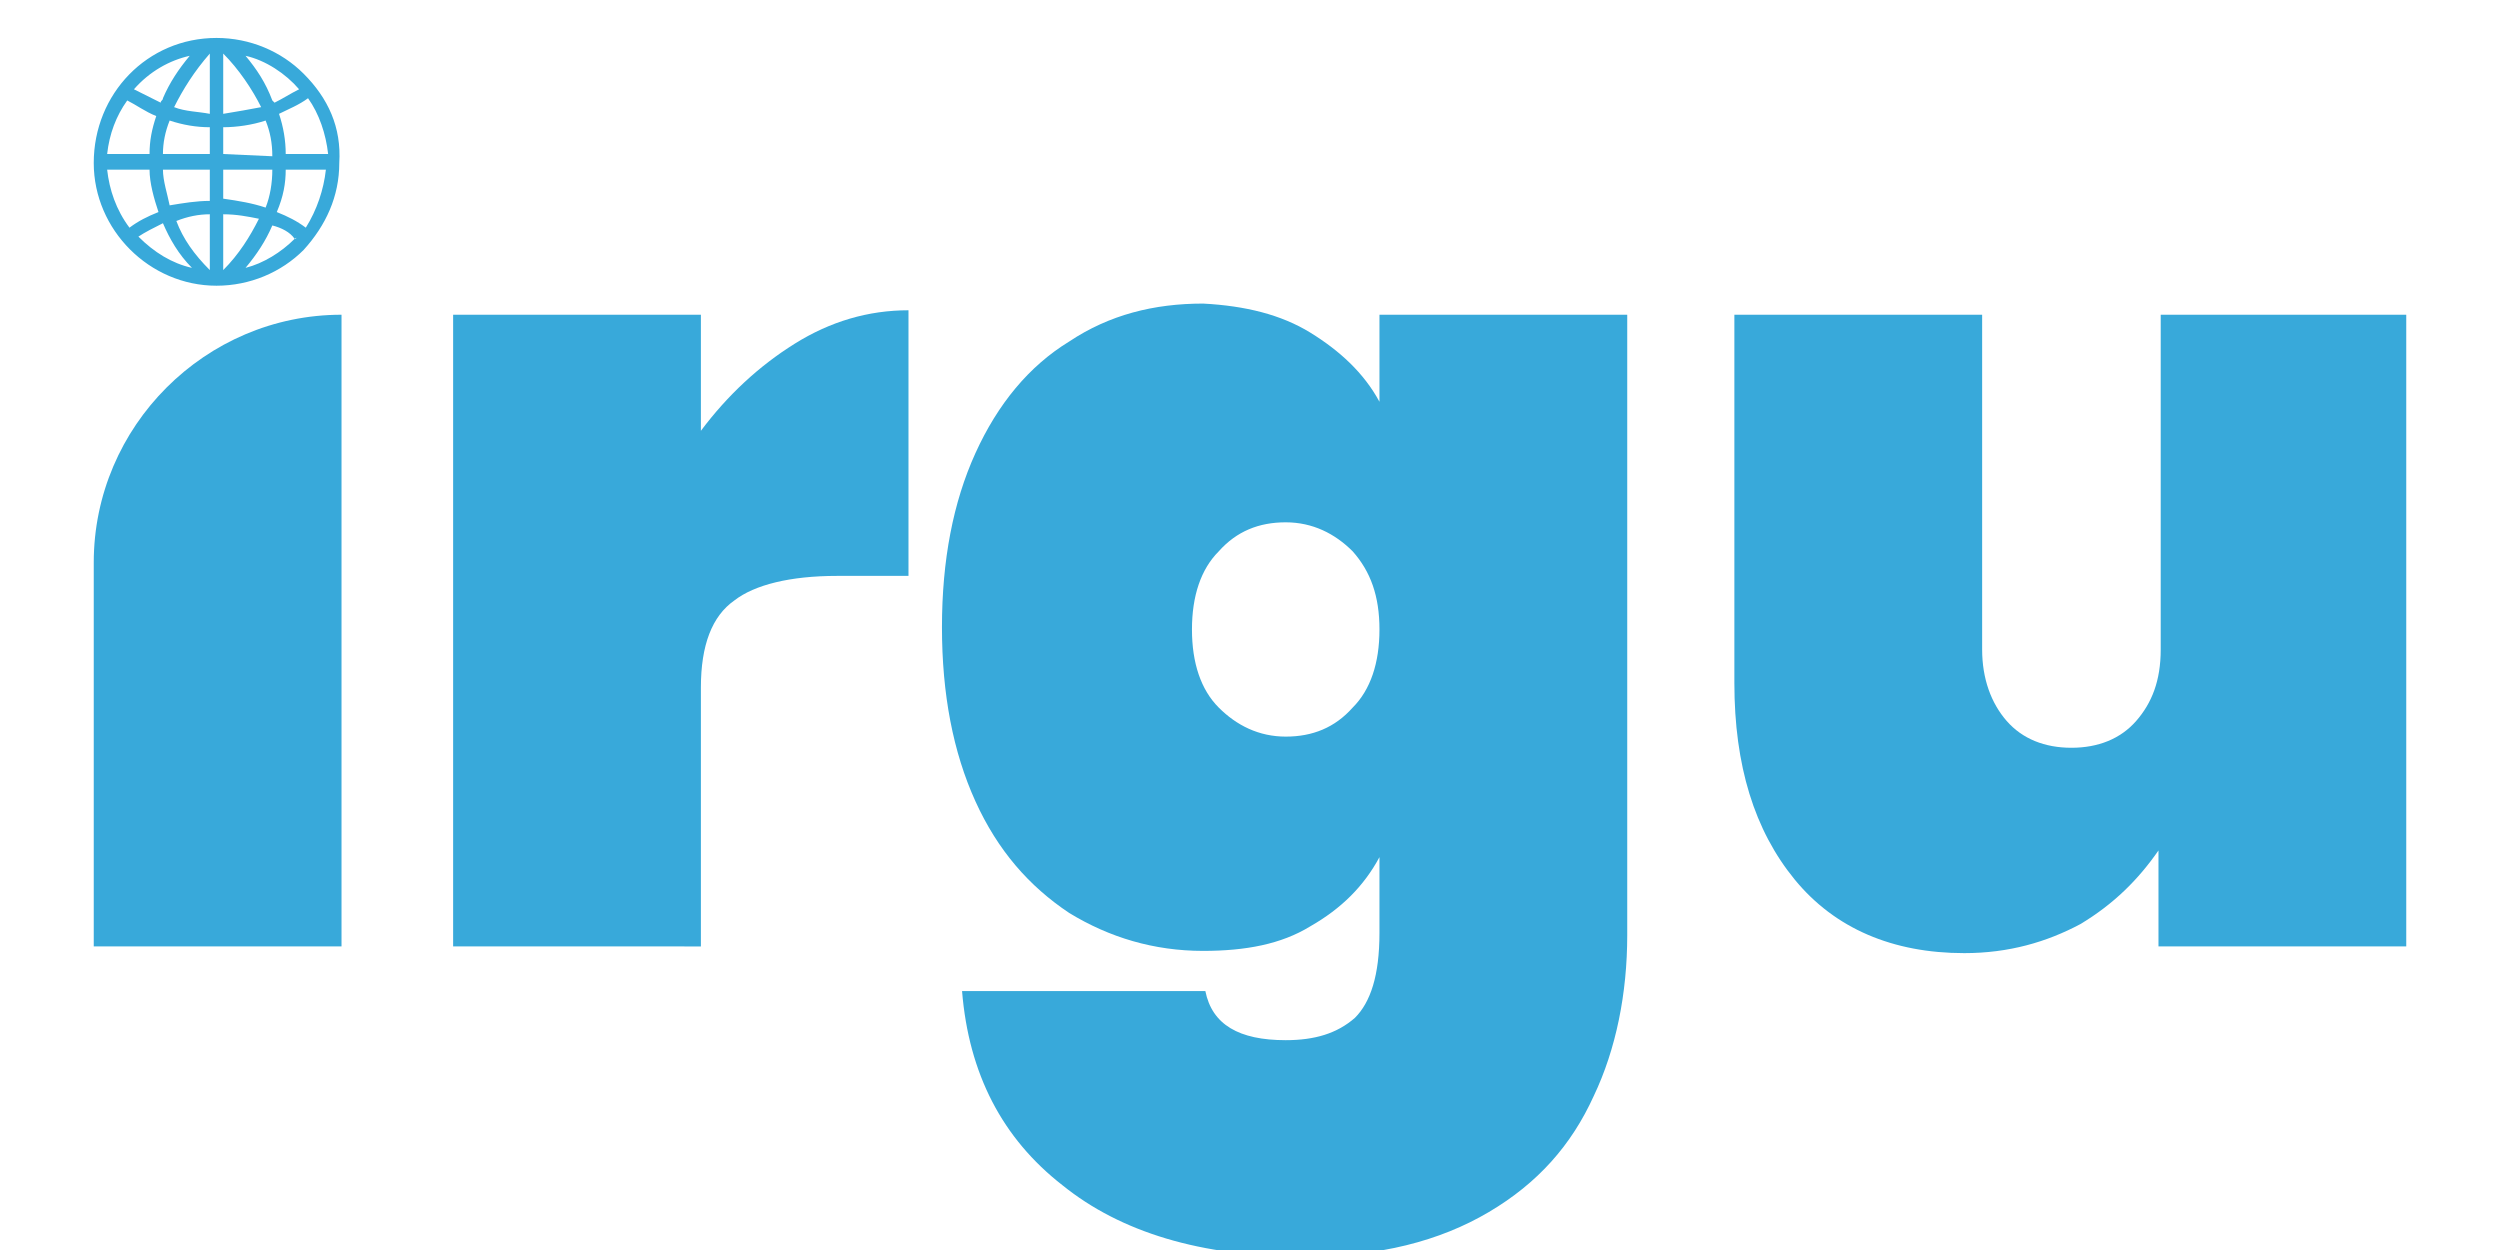
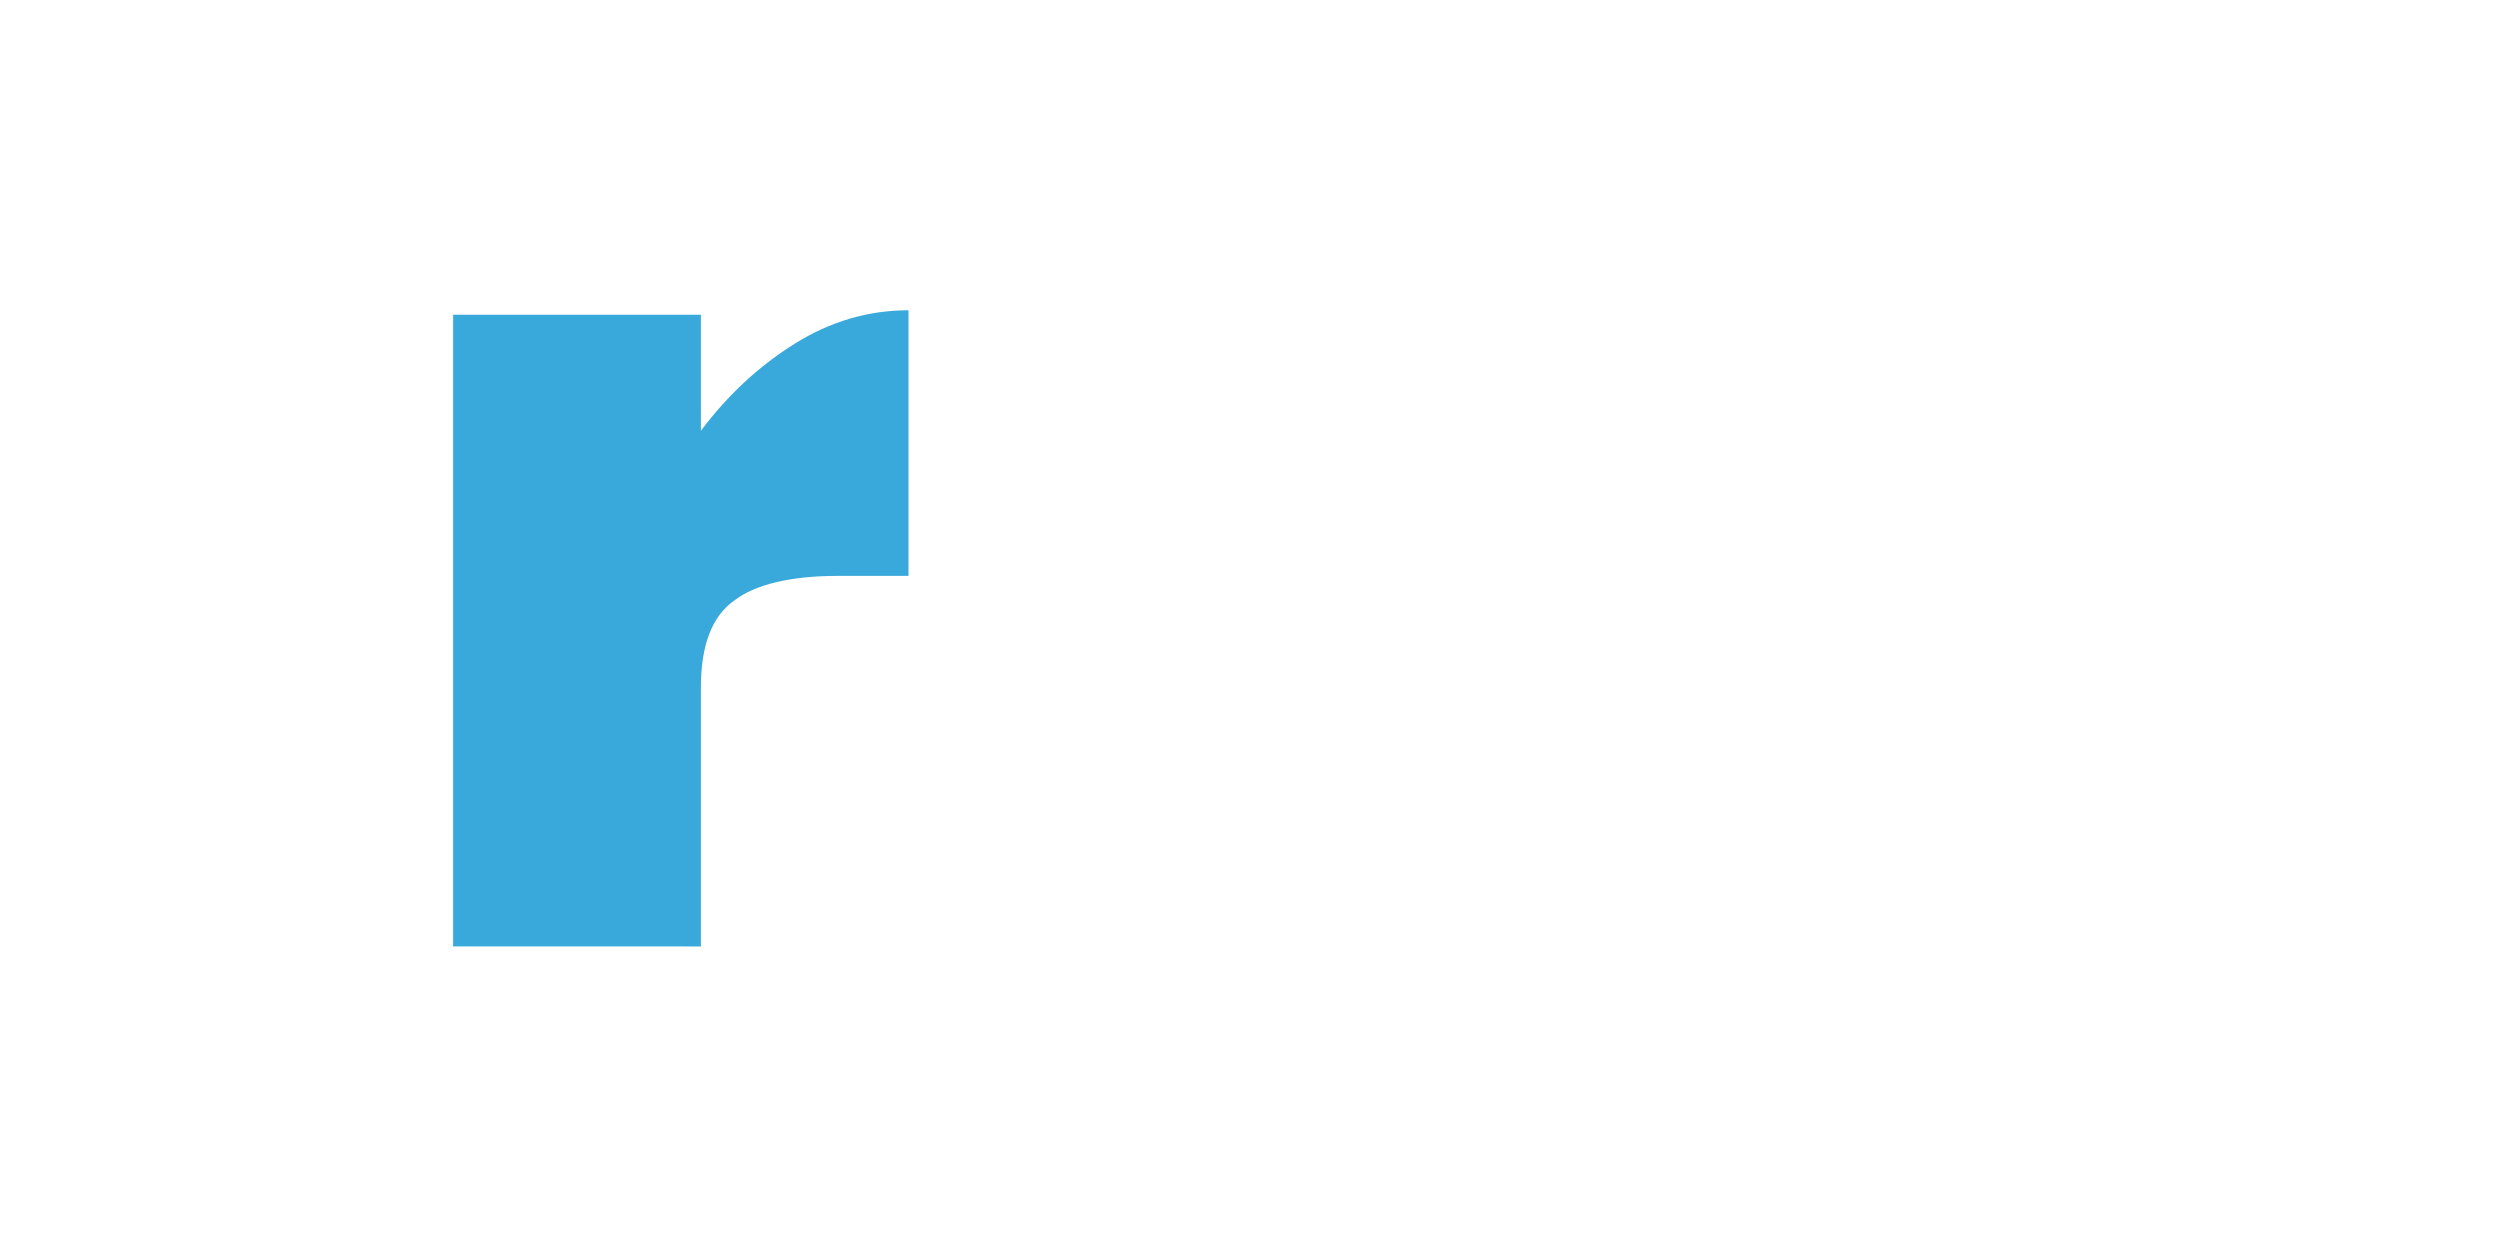
<svg xmlns="http://www.w3.org/2000/svg" version="1.1" id="Layer_1" x="0px" y="0px" viewBox="0 0 112 56" style="enable-background:new 0 0 112 56;" xml:space="preserve">
  <style type="text/css">
	.st0{fill:#38A9DA;}
	.st1{fill:#014161;}
</style>
  <g>
-     <path class="st0" d="M15.3,14.1v28.3H4.2V25.2C4.2,19.1,9.2,14.1,15.3,14.1L15.3,14.1z" />
    <path class="st0" d="M35.6,15.4c1.6-1,3.3-1.5,5.1-1.5v11.9h-3.2c-2.1,0-3.7,0.4-4.6,1.1c-1,0.7-1.5,2-1.5,3.9v11.6H20.3V14.1h11.1   v5.2C32.6,17.7,34,16.4,35.6,15.4z" />
-     <path class="st0" d="M58.7,14.9c1.3,0.8,2.4,1.8,3.1,3.1v-3.9h11.1v27.8c0,2.6-0.5,5.1-1.5,7.2c-1,2.2-2.5,3.9-4.7,5.2   s-4.9,2-8.3,2c-4.6,0-8.2-1.1-10.8-3.2c-2.7-2.1-4.2-5-4.5-8.7H54c0.3,1.5,1.5,2.2,3.6,2.2c1.3,0,2.3-0.3,3.1-1   c0.7-0.7,1.1-1.9,1.1-3.8v-3.4c-0.7,1.3-1.7,2.3-3.1,3.1c-1.3,0.8-2.9,1.1-4.8,1.1c-2.2,0-4.2-0.6-6-1.7c-1.8-1.2-3.2-2.8-4.2-5   s-1.5-4.8-1.5-7.8s0.5-5.6,1.5-7.8s2.4-3.9,4.2-5c1.8-1.2,3.8-1.7,6-1.7C55.8,13.7,57.4,14.1,58.7,14.9z M60.6,24.7   c-0.8-0.8-1.8-1.3-3-1.3s-2.2,0.4-3,1.3c-0.8,0.8-1.2,2-1.2,3.5s0.4,2.7,1.2,3.5s1.8,1.3,3,1.3s2.2-0.4,3-1.3   c0.8-0.8,1.2-2,1.2-3.5S61.4,25.6,60.6,24.7z" />
-     <path class="st0" d="M107.8,14.1v28.3H96.7v-4.3c-0.9,1.3-2,2.4-3.5,3.3c-1.5,0.8-3.2,1.3-5.2,1.3c-3.2,0-5.8-1.1-7.6-3.3   c-1.8-2.2-2.7-5.1-2.7-8.8V14.1h11.1v15c0,1.3,0.4,2.4,1.1,3.2s1.7,1.2,2.9,1.2c1.2,0,2.2-0.4,2.9-1.2c0.7-0.8,1.1-1.8,1.1-3.2v-15   C96.8,14.1,107.8,14.1,107.8,14.1z" />
-     <path class="st0" d="M13.6,3.3c-1-1-2.4-1.6-3.9-1.6h0c-3.1,0-5.5,2.5-5.5,5.6c0,3,2.5,5.5,5.5,5.5l0,0c1.5,0,2.9-0.6,3.9-1.6   c1-1.1,1.6-2.4,1.6-3.9C15.3,5.7,14.7,4.4,13.6,3.3z M12.8,6.9c0-0.6-0.1-1.2-0.3-1.8c0.4-0.2,0.9-0.4,1.3-0.7   c0.5,0.7,0.8,1.6,0.9,2.5C14.7,6.9,12.8,6.9,12.8,6.9z M12.8,7.6h1.8c-0.1,0.9-0.4,1.8-0.9,2.6c-0.4-0.3-0.8-0.5-1.3-0.7   C12.7,8.8,12.8,8.2,12.8,7.6z M10,6.9V5.7c0.6,0,1.3-0.1,1.9-0.3c0.2,0.5,0.3,1,0.3,1.6L10,6.9L10,6.9z M11,2.5   c0.9,0.2,1.8,0.8,2.4,1.5c-0.4,0.2-0.7,0.4-1.1,0.6l-0.1-0.1C11.9,3.7,11.5,3.1,11,2.5z M10,5.1V2.4c0.7,0.7,1.3,1.6,1.7,2.4   C11.2,4.9,10.6,5,10,5.1z M10,8.9V7.6h2.2c0,0.6-0.1,1.2-0.3,1.7C11.3,9.1,10.7,9,10,8.9z M11.6,9.8c-0.4,0.8-0.9,1.6-1.6,2.3V9.6   C10.6,9.6,11.1,9.7,11.6,9.8z M13.2,10.7c-0.6,0.6-1.4,1.1-2.2,1.3c0.5-0.6,0.9-1.2,1.2-1.9C12.6,10.2,13,10.4,13.2,10.7   C13.3,10.6,13.3,10.7,13.2,10.7z M9.4,2.4v2.7C8.9,5,8.3,5,7.8,4.8C8.2,4,8.7,3.2,9.4,2.4z M9.4,5.7v1.2H7.3c0-0.5,0.1-1,0.3-1.5   C8.2,5.6,8.8,5.7,9.4,5.7z M8.5,2.5C8,3.1,7.6,3.7,7.3,4.4c0,0.1-0.1,0.1-0.1,0.2C6.8,4.4,6.4,4.2,6,4C6.7,3.2,7.6,2.7,8.5,2.5z    M9.4,7.6V9C8.8,9,8.2,9.1,7.6,9.2C7.5,8.7,7.3,8.1,7.3,7.6H9.4z M7.3,10L7.3,10c0.3,0.7,0.7,1.4,1.3,2c-0.9-0.2-1.7-0.7-2.4-1.4   C6.5,10.4,6.9,10.2,7.3,10z M9.4,9.6v2.5c-0.7-0.7-1.2-1.4-1.5-2.2C8.4,9.7,8.9,9.6,9.4,9.6z M4.8,6.9C4.9,6,5.2,5.2,5.7,4.5   C6.1,4.7,6.5,5,7,5.2C6.8,5.8,6.7,6.3,6.7,6.9H4.8z M6.7,7.6c0,0.6,0.2,1.3,0.4,1.9c-0.5,0.2-0.9,0.4-1.3,0.7   c-0.6-0.8-0.9-1.7-1-2.6H6.7z" />
  </g>
</svg>